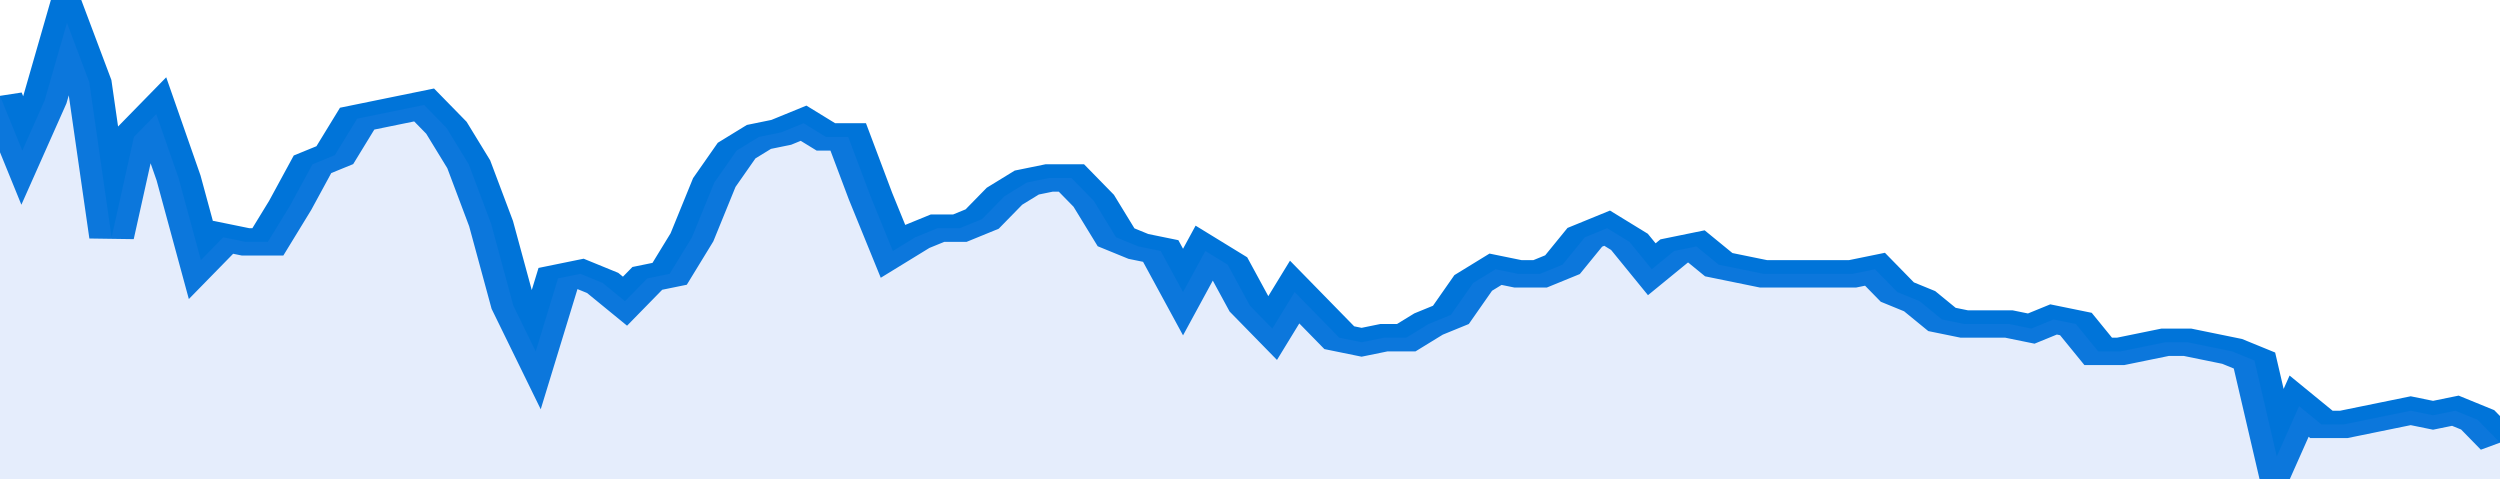
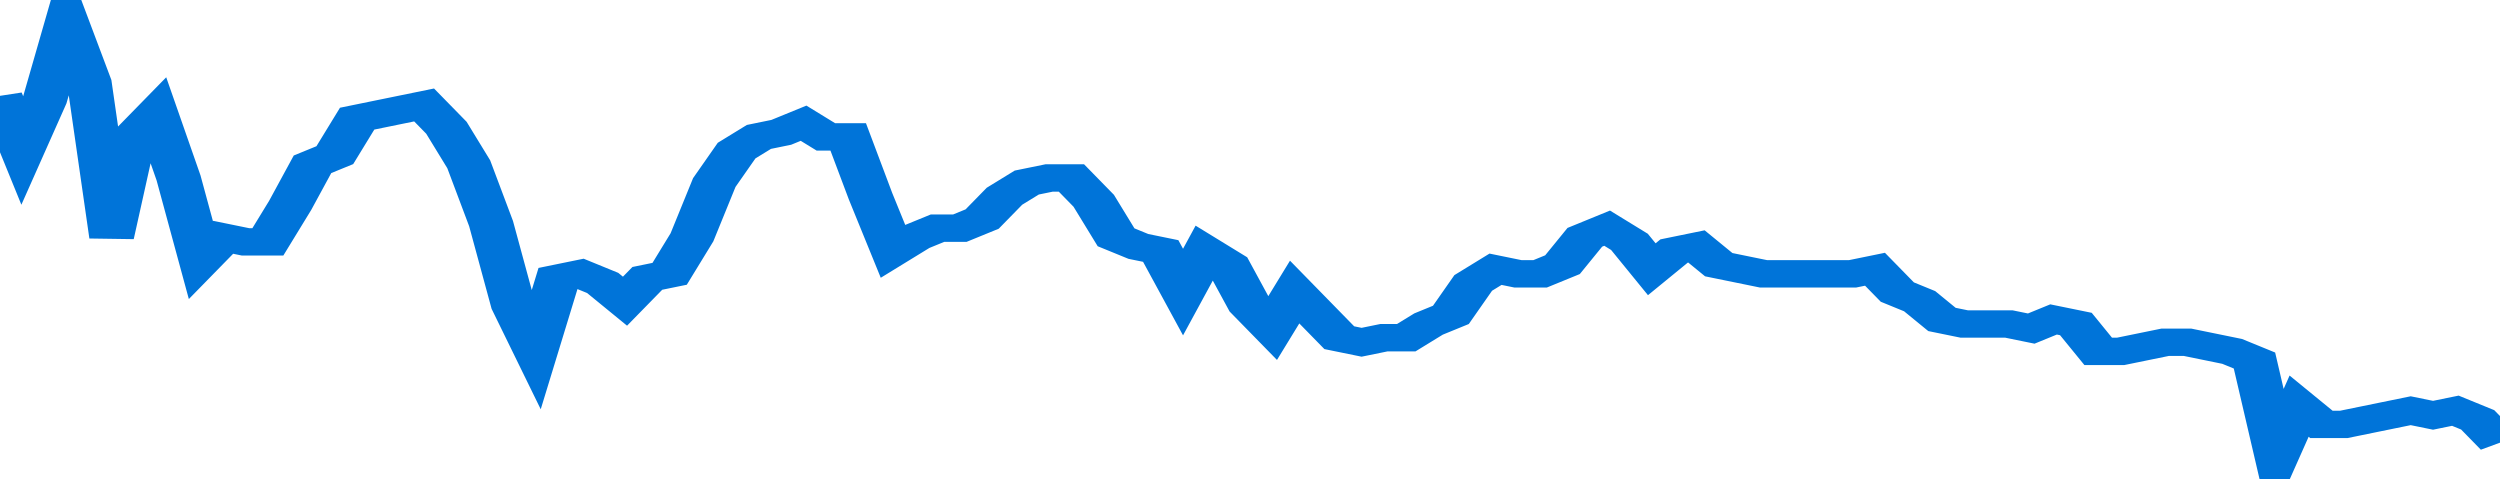
<svg xmlns="http://www.w3.org/2000/svg" viewBox="0 0 336 105" width="120" height="23" preserveAspectRatio="none">
  <polyline fill="none" stroke="#0074d9" stroke-width="6" points="0, 21 3, 33 6, 22 9, 5 12, 18 15, 52 18, 30 21, 25 24, 39 27, 57 30, 52 33, 53 36, 53 39, 45 42, 36 45, 34 48, 26 51, 25 54, 24 57, 23 60, 28 63, 36 66, 49 69, 67 72, 77 75, 61 78, 60 81, 62 84, 66 87, 61 90, 60 93, 52 96, 40 99, 33 102, 30 105, 29 108, 27 111, 30 114, 30 117, 43 120, 55 123, 52 126, 50 129, 50 132, 48 135, 43 138, 40 141, 39 144, 39 147, 44 150, 52 153, 54 156, 55 159, 64 162, 55 165, 58 168, 67 171, 72 174, 64 177, 69 180, 74 183, 75 186, 74 189, 74 192, 71 195, 69 198, 62 201, 59 204, 60 207, 60 210, 58 213, 52 216, 50 219, 53 222, 59 225, 55 228, 54 231, 58 234, 59 237, 60 240, 60 243, 60 246, 60 249, 60 252, 59 255, 64 258, 66 261, 70 264, 71 267, 71 270, 71 273, 72 276, 70 279, 71 282, 77 285, 77 288, 76 291, 75 294, 75 297, 76 300, 77 303, 79 306, 100 309, 89 312, 93 315, 93 318, 92 321, 91 324, 90 327, 91 330, 90 333, 92 336, 97 336, 97 "> </polyline>
-   <polygon fill="#5085ec" opacity="0.15" points="0, 105 0, 21 3, 33 6, 22 9, 5 12, 18 15, 52 18, 30 21, 25 24, 39 27, 57 30, 52 33, 53 36, 53 39, 45 42, 36 45, 34 48, 26 51, 25 54, 24 57, 23 60, 28 63, 36 66, 49 69, 67 72, 77 75, 61 78, 60 81, 62 84, 66 87, 61 90, 60 93, 52 96, 40 99, 33 102, 30 105, 29 108, 27 111, 30 114, 30 117, 43 120, 55 123, 52 126, 50 129, 50 132, 48 135, 43 138, 40 141, 39 144, 39 147, 44 150, 52 153, 54 156, 55 159, 64 162, 55 165, 58 168, 67 171, 72 174, 64 177, 69 180, 74 183, 75 186, 74 189, 74 192, 71 195, 69 198, 62 201, 59 204, 60 207, 60 210, 58 213, 52 216, 50 219, 53 222, 59 225, 55 228, 54 231, 58 234, 59 237, 60 240, 60 243, 60 246, 60 249, 60 252, 59 255, 64 258, 66 261, 70 264, 71 267, 71 270, 71 273, 72 276, 70 279, 71 282, 77 285, 77 288, 76 291, 75 294, 75 297, 76 300, 77 303, 79 306, 100 309, 89 312, 93 315, 93 318, 92 321, 91 324, 90 327, 91 330, 90 333, 92 336, 97 336, 105 " />
</svg>